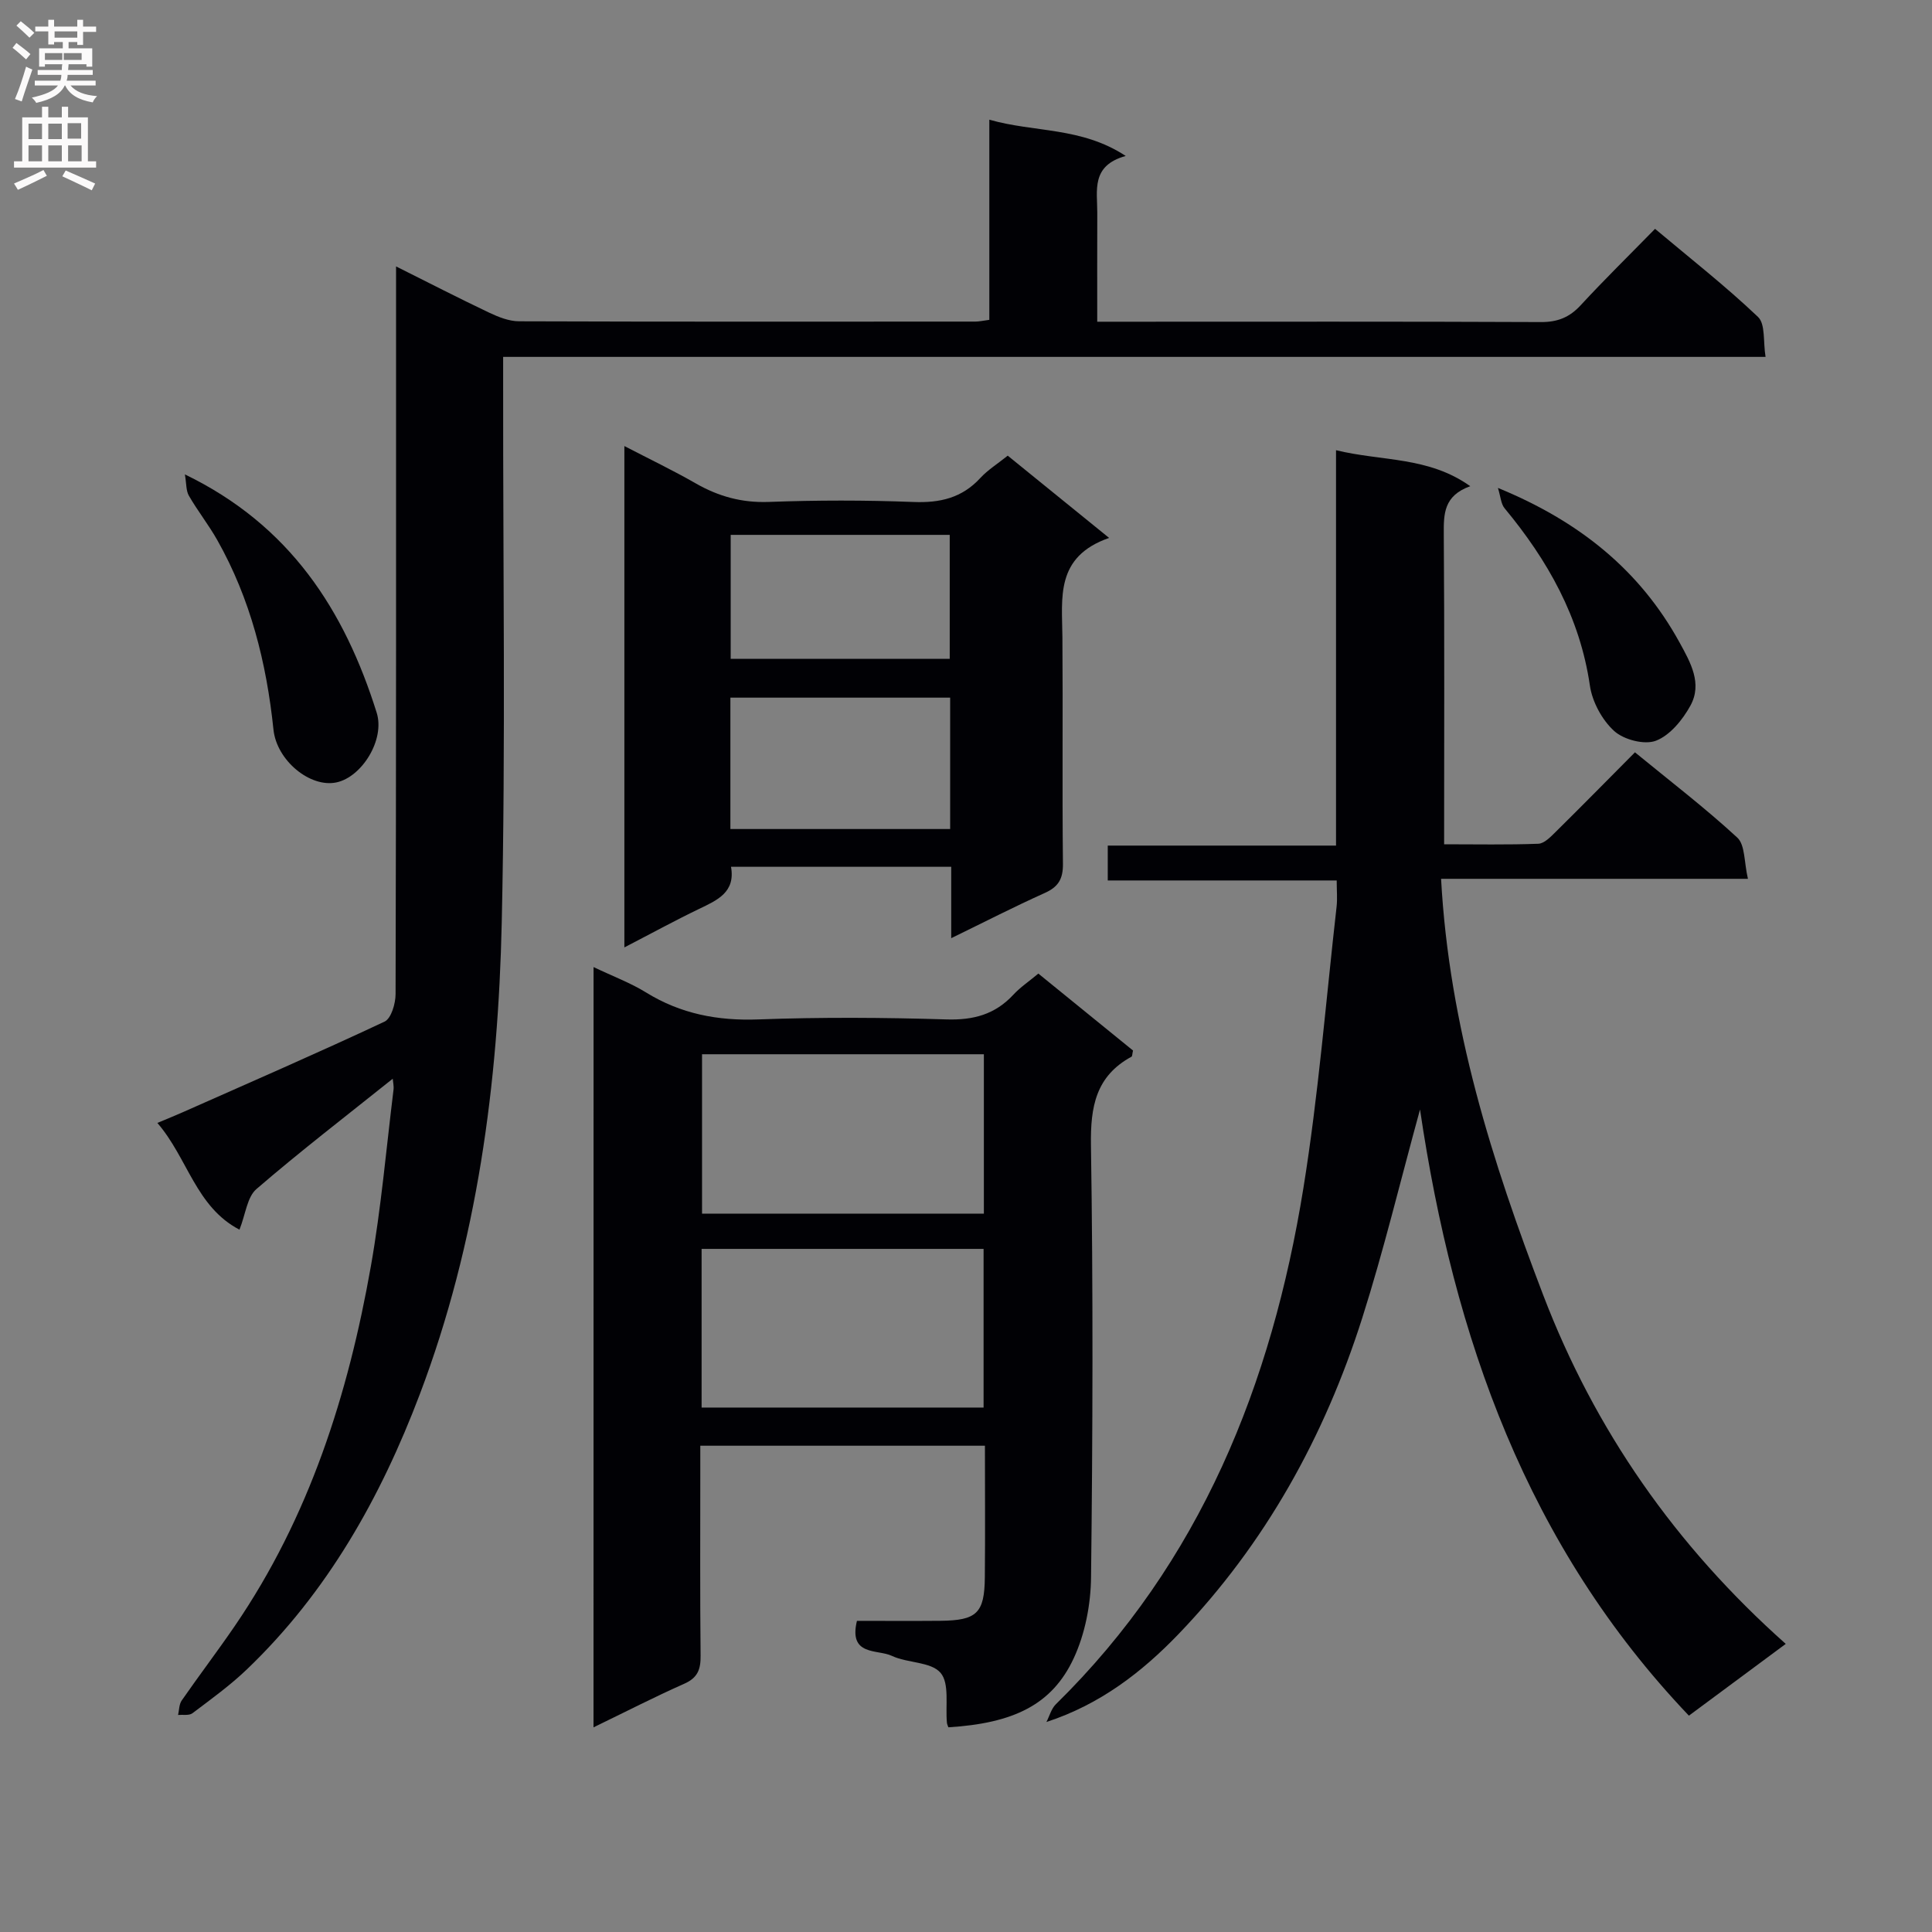
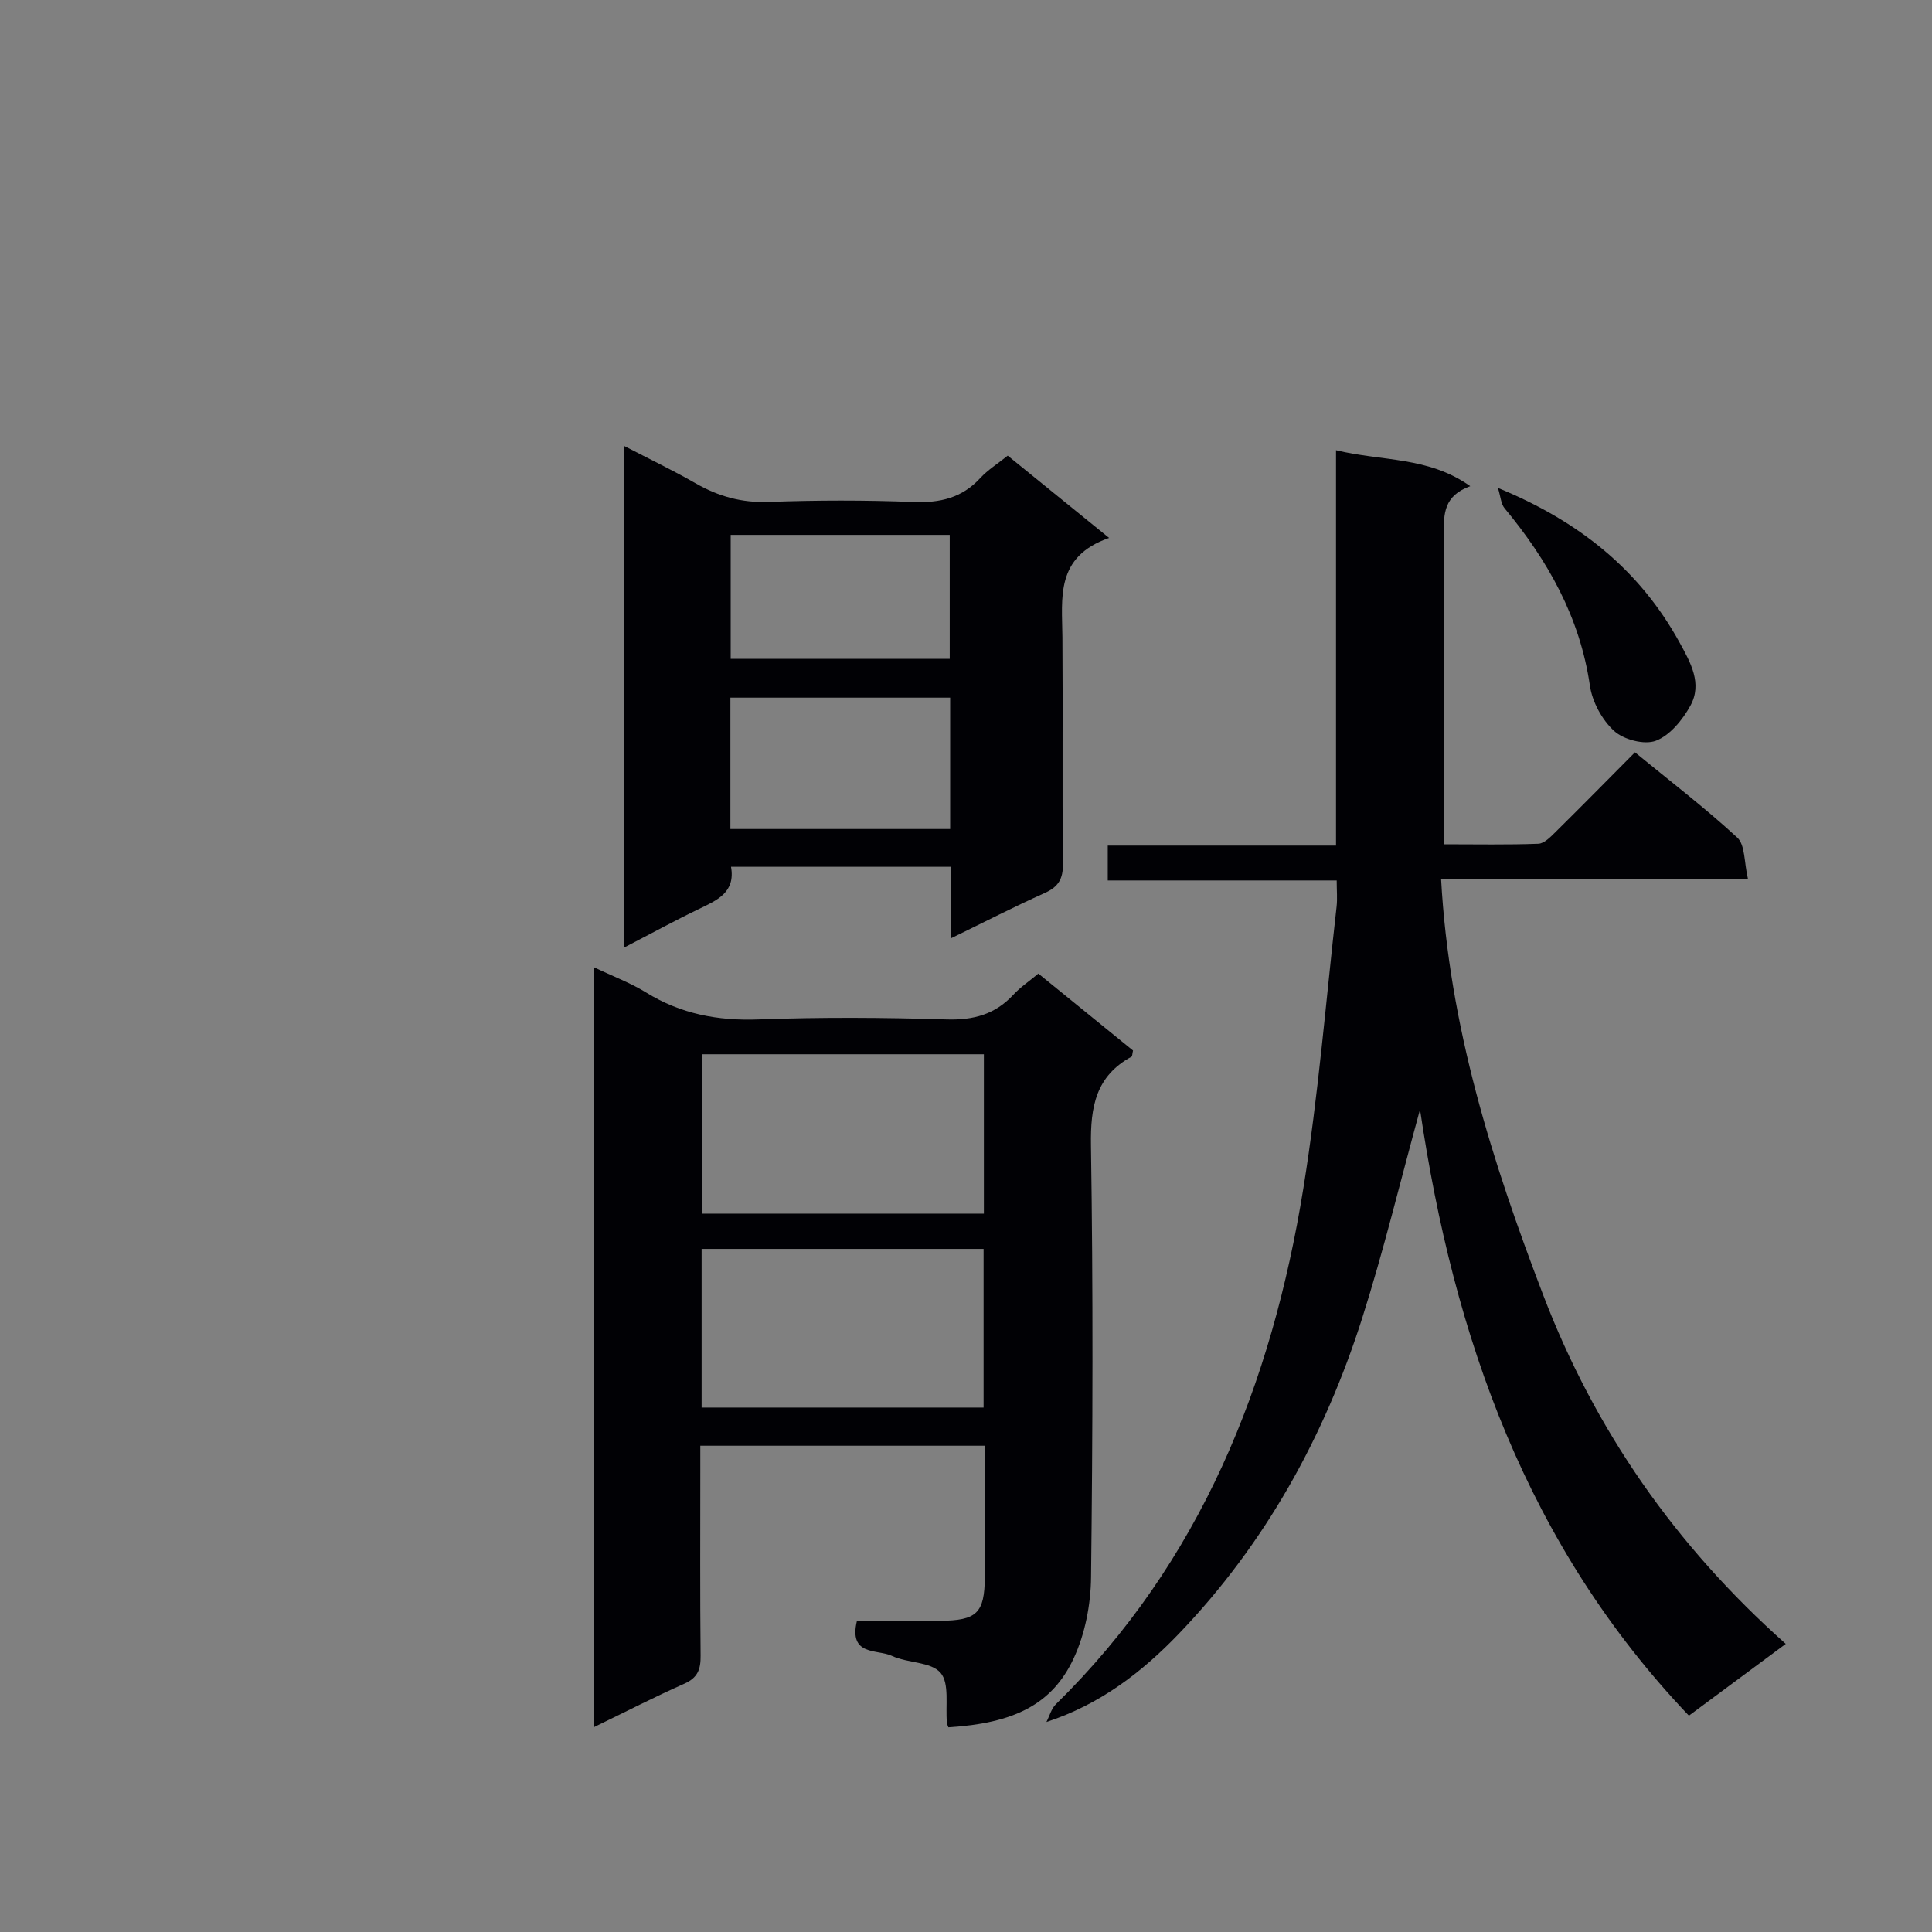
<svg xmlns="http://www.w3.org/2000/svg" enable-background="new 0 0 400 400" viewBox="0 0 400 400">
  <rect x="0" y="0" width="400" height="400" fill="#808080" stroke="none" />
  <g fill="#010105">
-     <path d="m81.31 223.34c-9.7 7.76-19.19 15.05-28.23 22.85-1.92 1.66-2.23 5.2-3.5 8.4-9.05-4.72-10.7-14.81-17-22.1 2.1-.88 3.7-1.52 5.27-2.22 13.95-6.19 27.95-12.27 41.76-18.75 1.39-.65 2.29-3.75 2.29-5.71.13-47.82.1-95.64.1-143.46 0-2.12 0-4.24 0-7.19 6.9 3.45 13.08 6.63 19.34 9.6 1.9.9 4.07 1.75 6.11 1.76 31.49.11 62.98.07 94.48.06.81 0 1.61-.19 2.9-.36 0-13.72 0-27.3 0-41.44 9.36 2.68 19.03 1.46 28.24 7.51-7.25 2-5.87 7.18-5.89 11.8-.03 7.29-.01 14.58-.01 22.52h5.87c28.66 0 57.32-.06 85.98.07 3.46.02 5.93-.97 8.26-3.5 4.85-5.26 9.97-10.27 15.38-15.8 7.34 6.17 14.64 11.88 21.32 18.24 1.56 1.48 1.04 5.14 1.56 8.27-87.4 0-174 0-261.37 0v6.14c-.04 36.99.53 73.99-.29 110.97-.73 33.3-5.05 66.23-16.97 97.68-8.1 21.36-19.12 40.99-35.81 56.96-3.47 3.32-7.42 6.17-11.26 9.07-.69.52-1.96.26-2.97.36.23-1.01.2-2.21.75-3 3.6-5.19 7.43-10.22 11-15.44 15.4-22.53 23.47-47.9 28.16-74.44 2.13-12.08 3.19-24.36 4.69-36.55.1-.77-.1-1.56-.16-2.3z" />
    <path d="m216.65 356.52c.64-1.24 1.01-2.74 1.95-3.67 29.99-29.43 44.7-66.3 51.25-106.84 3.12-19.31 4.67-38.87 6.88-58.32.18-1.62.02-3.28.02-5.4-15.89 0-31.46 0-47.4 0 0-2.55 0-4.61 0-7.22h47.26c0-27.38 0-54.25 0-81.86 9.55 2.33 19.1 1.27 27.79 7.45-5.5 1.97-5.51 5.74-5.48 9.95.16 21.15.07 42.3.07 64.19 6.66 0 13.09.13 19.51-.11 1.22-.05 2.53-1.41 3.55-2.42 5.45-5.38 10.82-10.84 16.45-16.51 7.23 5.93 14.49 11.48 21.18 17.65 1.65 1.52 1.4 5.09 2.21 8.54-21.45 0-41.97 0-63.53 0 1.67 30.6 10.6 58.6 21.14 86.17 10.7 27.97 27.39 51.92 50.22 72.23-6.89 5.1-13.37 9.91-20.05 14.86-33.51-35.18-48.69-78.27-55.67-125.5-4.09 14.89-7.52 29.2-11.97 43.19-7.81 24.55-20.09 46.75-38.02 65.41-7.54 7.84-16.2 14.57-27.36 18.21z" />
    <path d="m122.89 200.22c4.06 1.94 7.67 3.28 10.87 5.26 7.19 4.44 14.83 5.89 23.26 5.58 12.98-.48 25.99-.4 38.97 0 5.57.17 10.03-1.04 13.81-5.11 1.44-1.56 3.26-2.77 5.18-4.38 6.67 5.42 13.2 10.74 19.6 15.93-.17.71-.14 1.19-.32 1.28-7.4 4.03-8.51 10.37-8.39 18.32.46 29.81.37 59.64.02 89.45-.06 5.64-1.23 11.71-3.59 16.78-4.48 9.63-12.49 13.46-25.95 14.29-.1-.31-.27-.62-.3-.94-.34-3.54.57-8.14-1.32-10.34-2-2.33-6.85-1.98-10.1-3.52-2.94-1.39-8.99.1-7.21-7.24 5.69 0 11.46.04 17.24-.01 7.58-.07 9.17-1.57 9.24-9.02.09-8.97.02-17.93.02-27.23-19.61 0-38.86 0-58.93 0v5.04c0 12.83-.07 25.66.06 38.48.03 2.81-.62 4.54-3.38 5.76-6.16 2.73-12.16 5.82-18.79 9.03.01-52.72.01-104.61.01-157.41zm80.75 58.35c-19.66 0-39.03 0-58.38 0v32.85h58.38c0-11.17 0-21.94 0-32.85zm.06-40.3c-19.75 0-39.01 0-58.35 0v33h58.35c0-11.09 0-21.85 0-33z" />
    <path d="m229.63 111.37c-11.21 3.9-9.73 12.43-9.67 20.55.12 15.65-.06 31.3.11 46.94.03 3.13-.96 4.77-3.78 6.03-6.32 2.84-12.49 6.01-19.35 9.35 0-5.33 0-9.91 0-14.78-15.32 0-30.22 0-45.59 0 .94 5.27-2.82 6.9-6.61 8.72-5.05 2.43-9.98 5.13-15.47 7.97 0-34.68 0-68.8 0-103.8 5.2 2.7 10.07 5.03 14.74 7.71 4.74 2.72 9.57 4.06 15.14 3.86 9.97-.37 19.98-.38 29.96.01 5.5.22 10.06-.83 13.86-4.97 1.55-1.68 3.57-2.93 5.67-4.62 6.71 5.44 13.26 10.75 20.99 17.03zm-78.41 60.27h45.5c0-9.28 0-18.19 0-27.2-15.3 0-30.33 0-45.5 0zm.06-35.23h45.35c0-8.82 0-17.22 0-25.67-15.3 0-30.22 0-45.35 0z" />
-     <path d="m38.28 98.22c21.83 10.56 33.07 28.19 39.71 49.34 1.75 5.59-3.07 13.32-8.34 14.43-5.43 1.15-12.36-4.53-13.03-10.92-1.44-13.82-4.76-27.08-11.64-39.26-1.78-3.15-4.06-6.03-5.87-9.17-.61-1.05-.5-2.51-.83-4.42z" />
    <path d="m310.13 101.02c16.81 6.89 29.36 16.99 37.61 32.01 2.26 4.12 4.76 8.48 2.24 13.07-1.61 2.93-4.22 6.14-7.14 7.26-2.37.91-6.66-.21-8.65-2.02-2.5-2.28-4.53-6.03-5.02-9.4-2.07-14.18-8.73-25.94-17.67-36.72-.75-.91-.8-2.38-1.37-4.2z" />
  </g>
-   <path d="m2.6 9.9.8-1c.9.7 1.9 1.4 2.9 2.3l-.9 1.1c-1.1-1-2-1.8-2.8-2.4zm.5 10.6c.9-2.1 1.6-4.3 2.3-6.7.4.2.8.4 1.3.6-.7 2.1-1.5 4.3-2.2 6.6zm.3-15.2.9-.9c1 .8 2 1.6 2.8 2.4l-1 1c-.9-.9-1.8-1.7-2.7-2.5zm12.6-1.2h1.2v1.4h2.7v1.1h-2.7v2.7h-1.2v-.6h-1.8v1.3h4.9v3.8h-1.2v-.5h-3.7c0 .4-.1.9-.1 1.2h5.1v1h-5.2c0 .5-.1.9-.2 1.2h6v1h-5.2c1.1 1.3 2.9 2 5.5 2.2-.4.4-.7.8-.9 1.3-2.9-.5-4.8-1.6-5.7-3.5h-.1c-.8 1.7-2.7 2.9-5.9 3.6-.2-.4-.6-.8-.9-1.1 2.8-.6 4.6-1.4 5.4-2.5h-4.8v-1h5.3c.1-.3.2-.7.2-1.2h-4.9v-1h5c0-.4 0-.8.1-1.2h-3.6v.5h-1.2v-3.8h4.9v-1.3h-1.8v.5h-1.2v-2.7h-2.7v-1h2.7v-1.4h1.2v1.4h4.8zm-6.7 8.3h3.6c0-.4 0-.9 0-1.4h-3.6zm1.9-4.6h4.8v-1.3h-4.7v1.3zm6.7 3.2h-4.7v1.4h3.7v-1.4z" fill="#fbfafa" />
-   <path d="m8.7 22.1h1.3v2.2h2.8v-2.2h1.3v2.2h4.1v9.1h1.7v1.3h-17v-1.3h1.7v-9.1h4.1zm.3 13.1.7 1.2c-1.8.9-3.8 1.9-6 2.9-.2-.4-.5-.8-.8-1.3 2.3-1 4.4-1.9 6.1-2.8zm-3.1-6.4h2.8v-3.2h-2.8zm0 4.6h2.8v-3.3h-2.8zm4.1-4.6h2.8v-3.2h-2.8zm0 4.6h2.8v-3.3h-2.8zm3.6 1.9c2.1.9 4.1 1.8 6.1 2.7l-.7 1.4c-2.2-1.1-4.2-2-6.1-2.9zm3.2-9.8h-2.8v3.2h2.8v-3.1zm-2.7 7.9h2.8v-3.3h-2.8z" fill="#fbfafa" />
</svg>